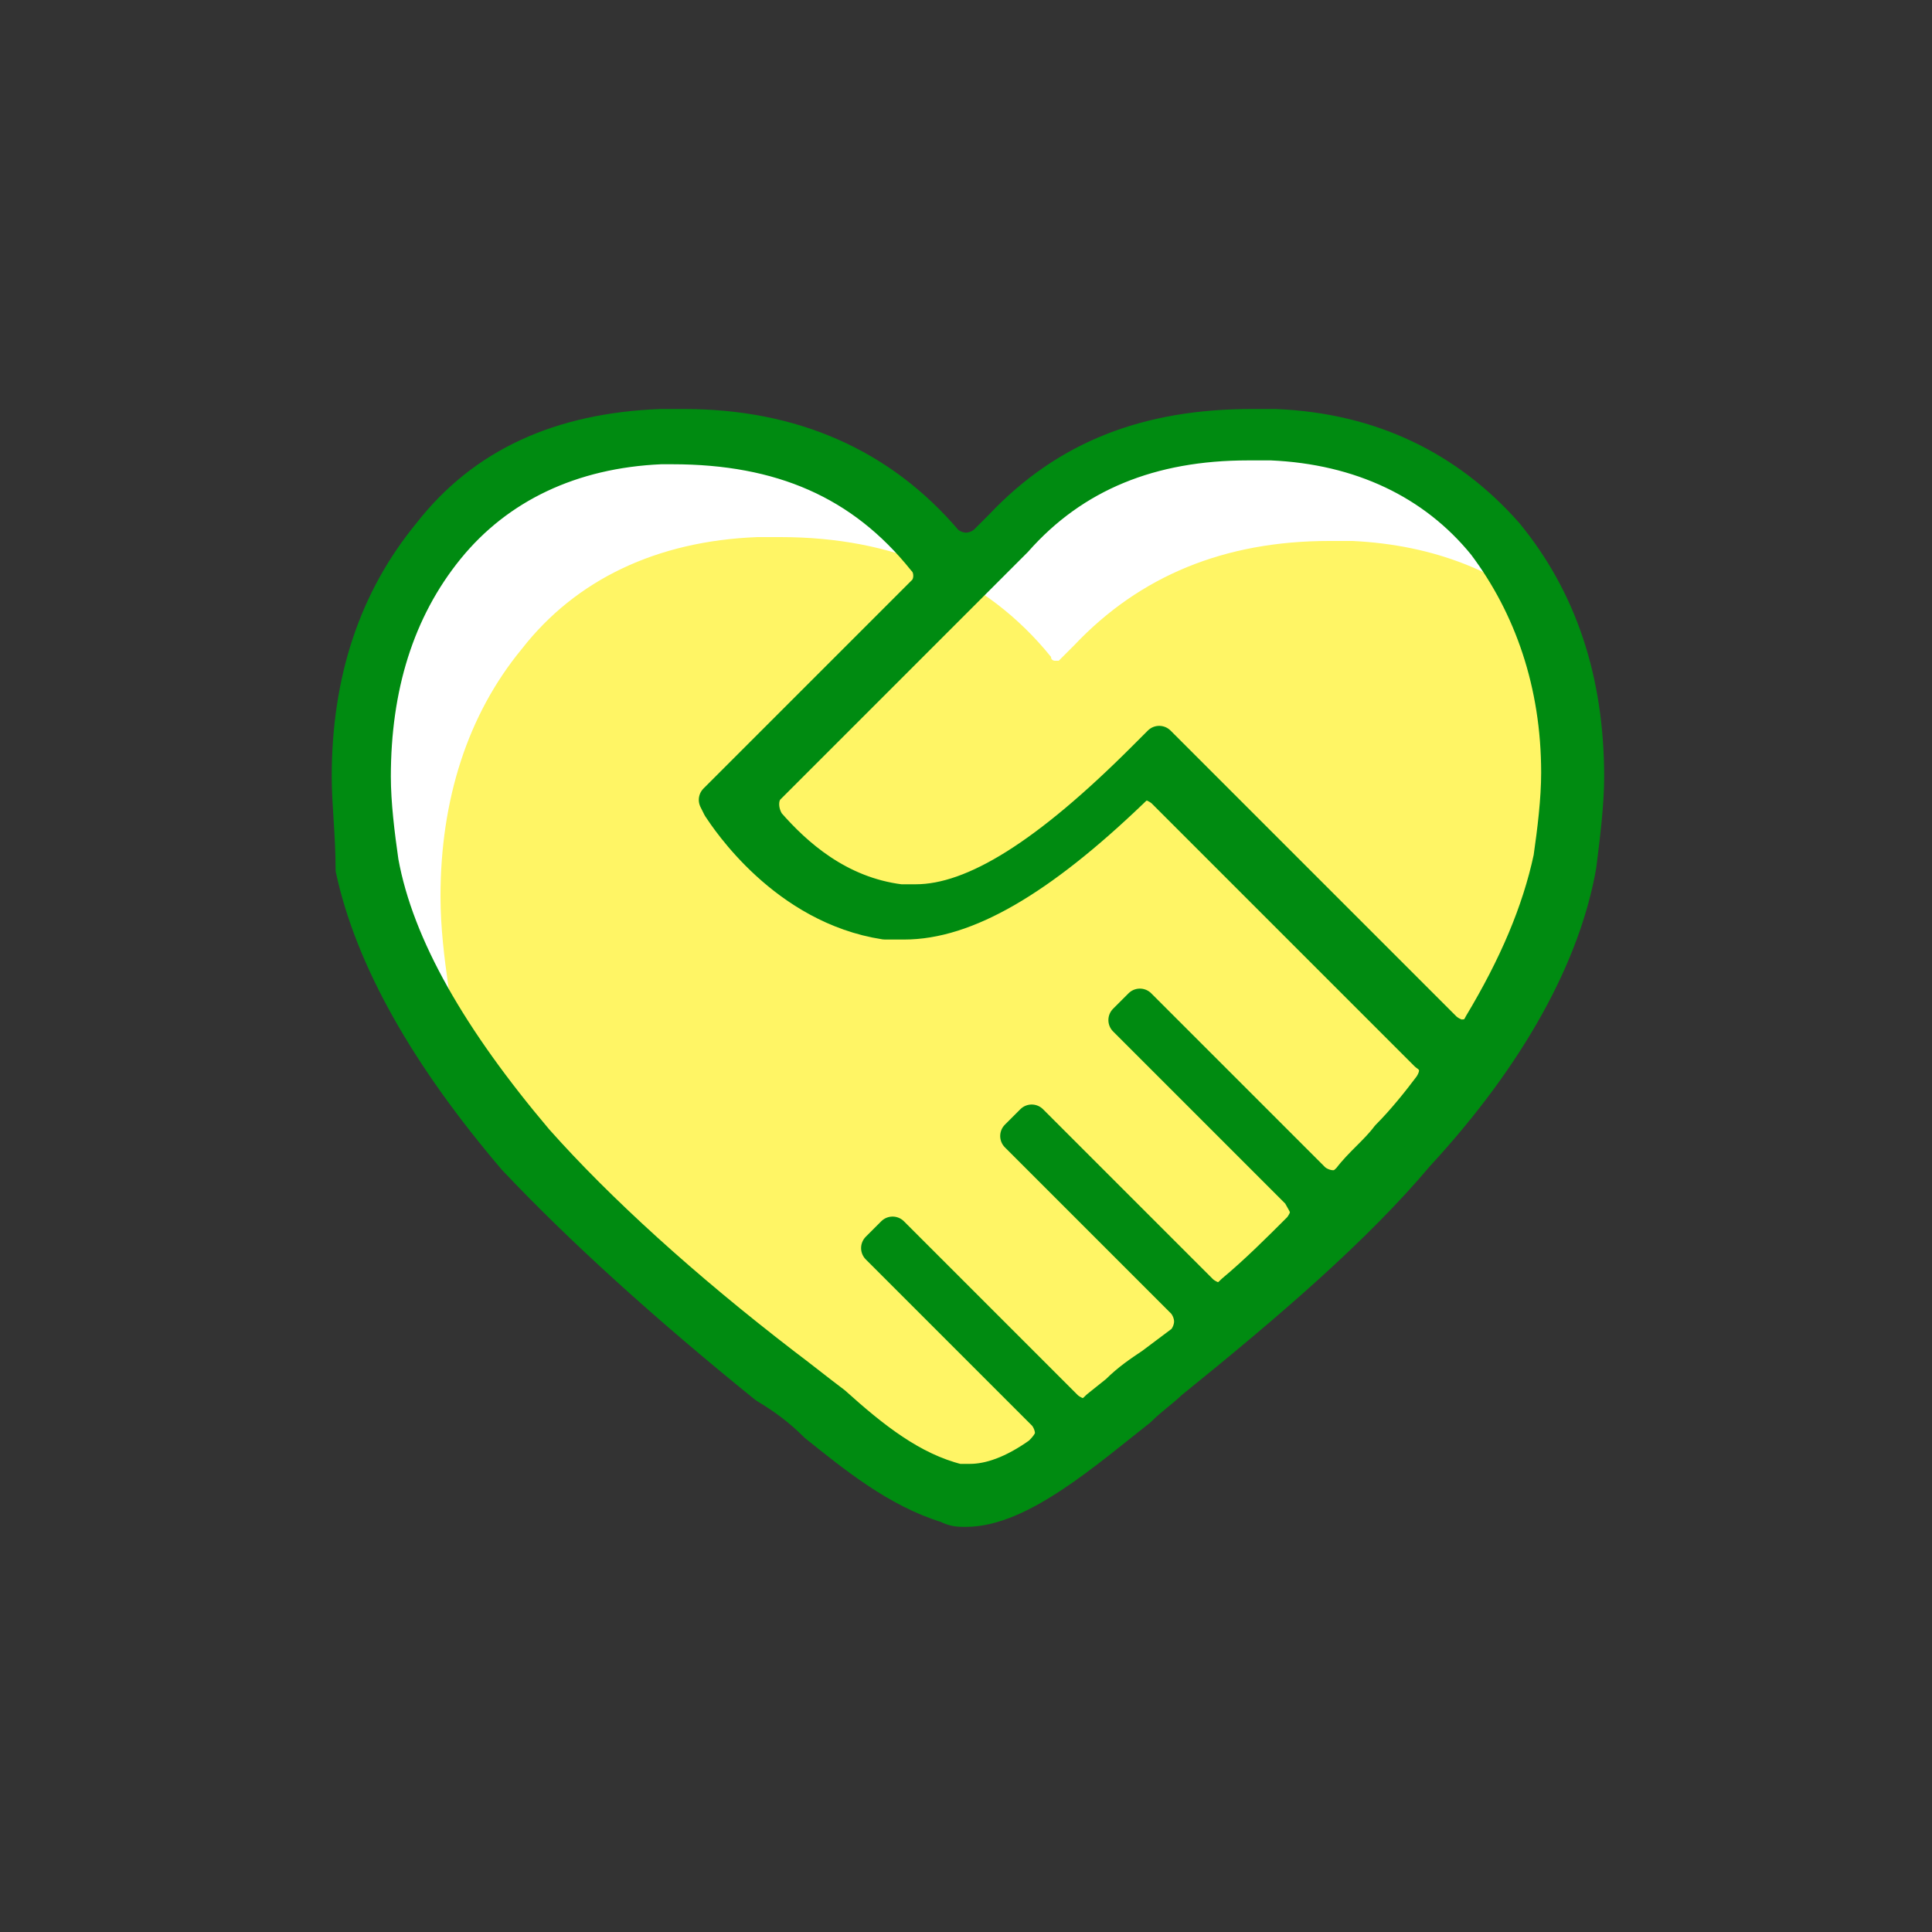
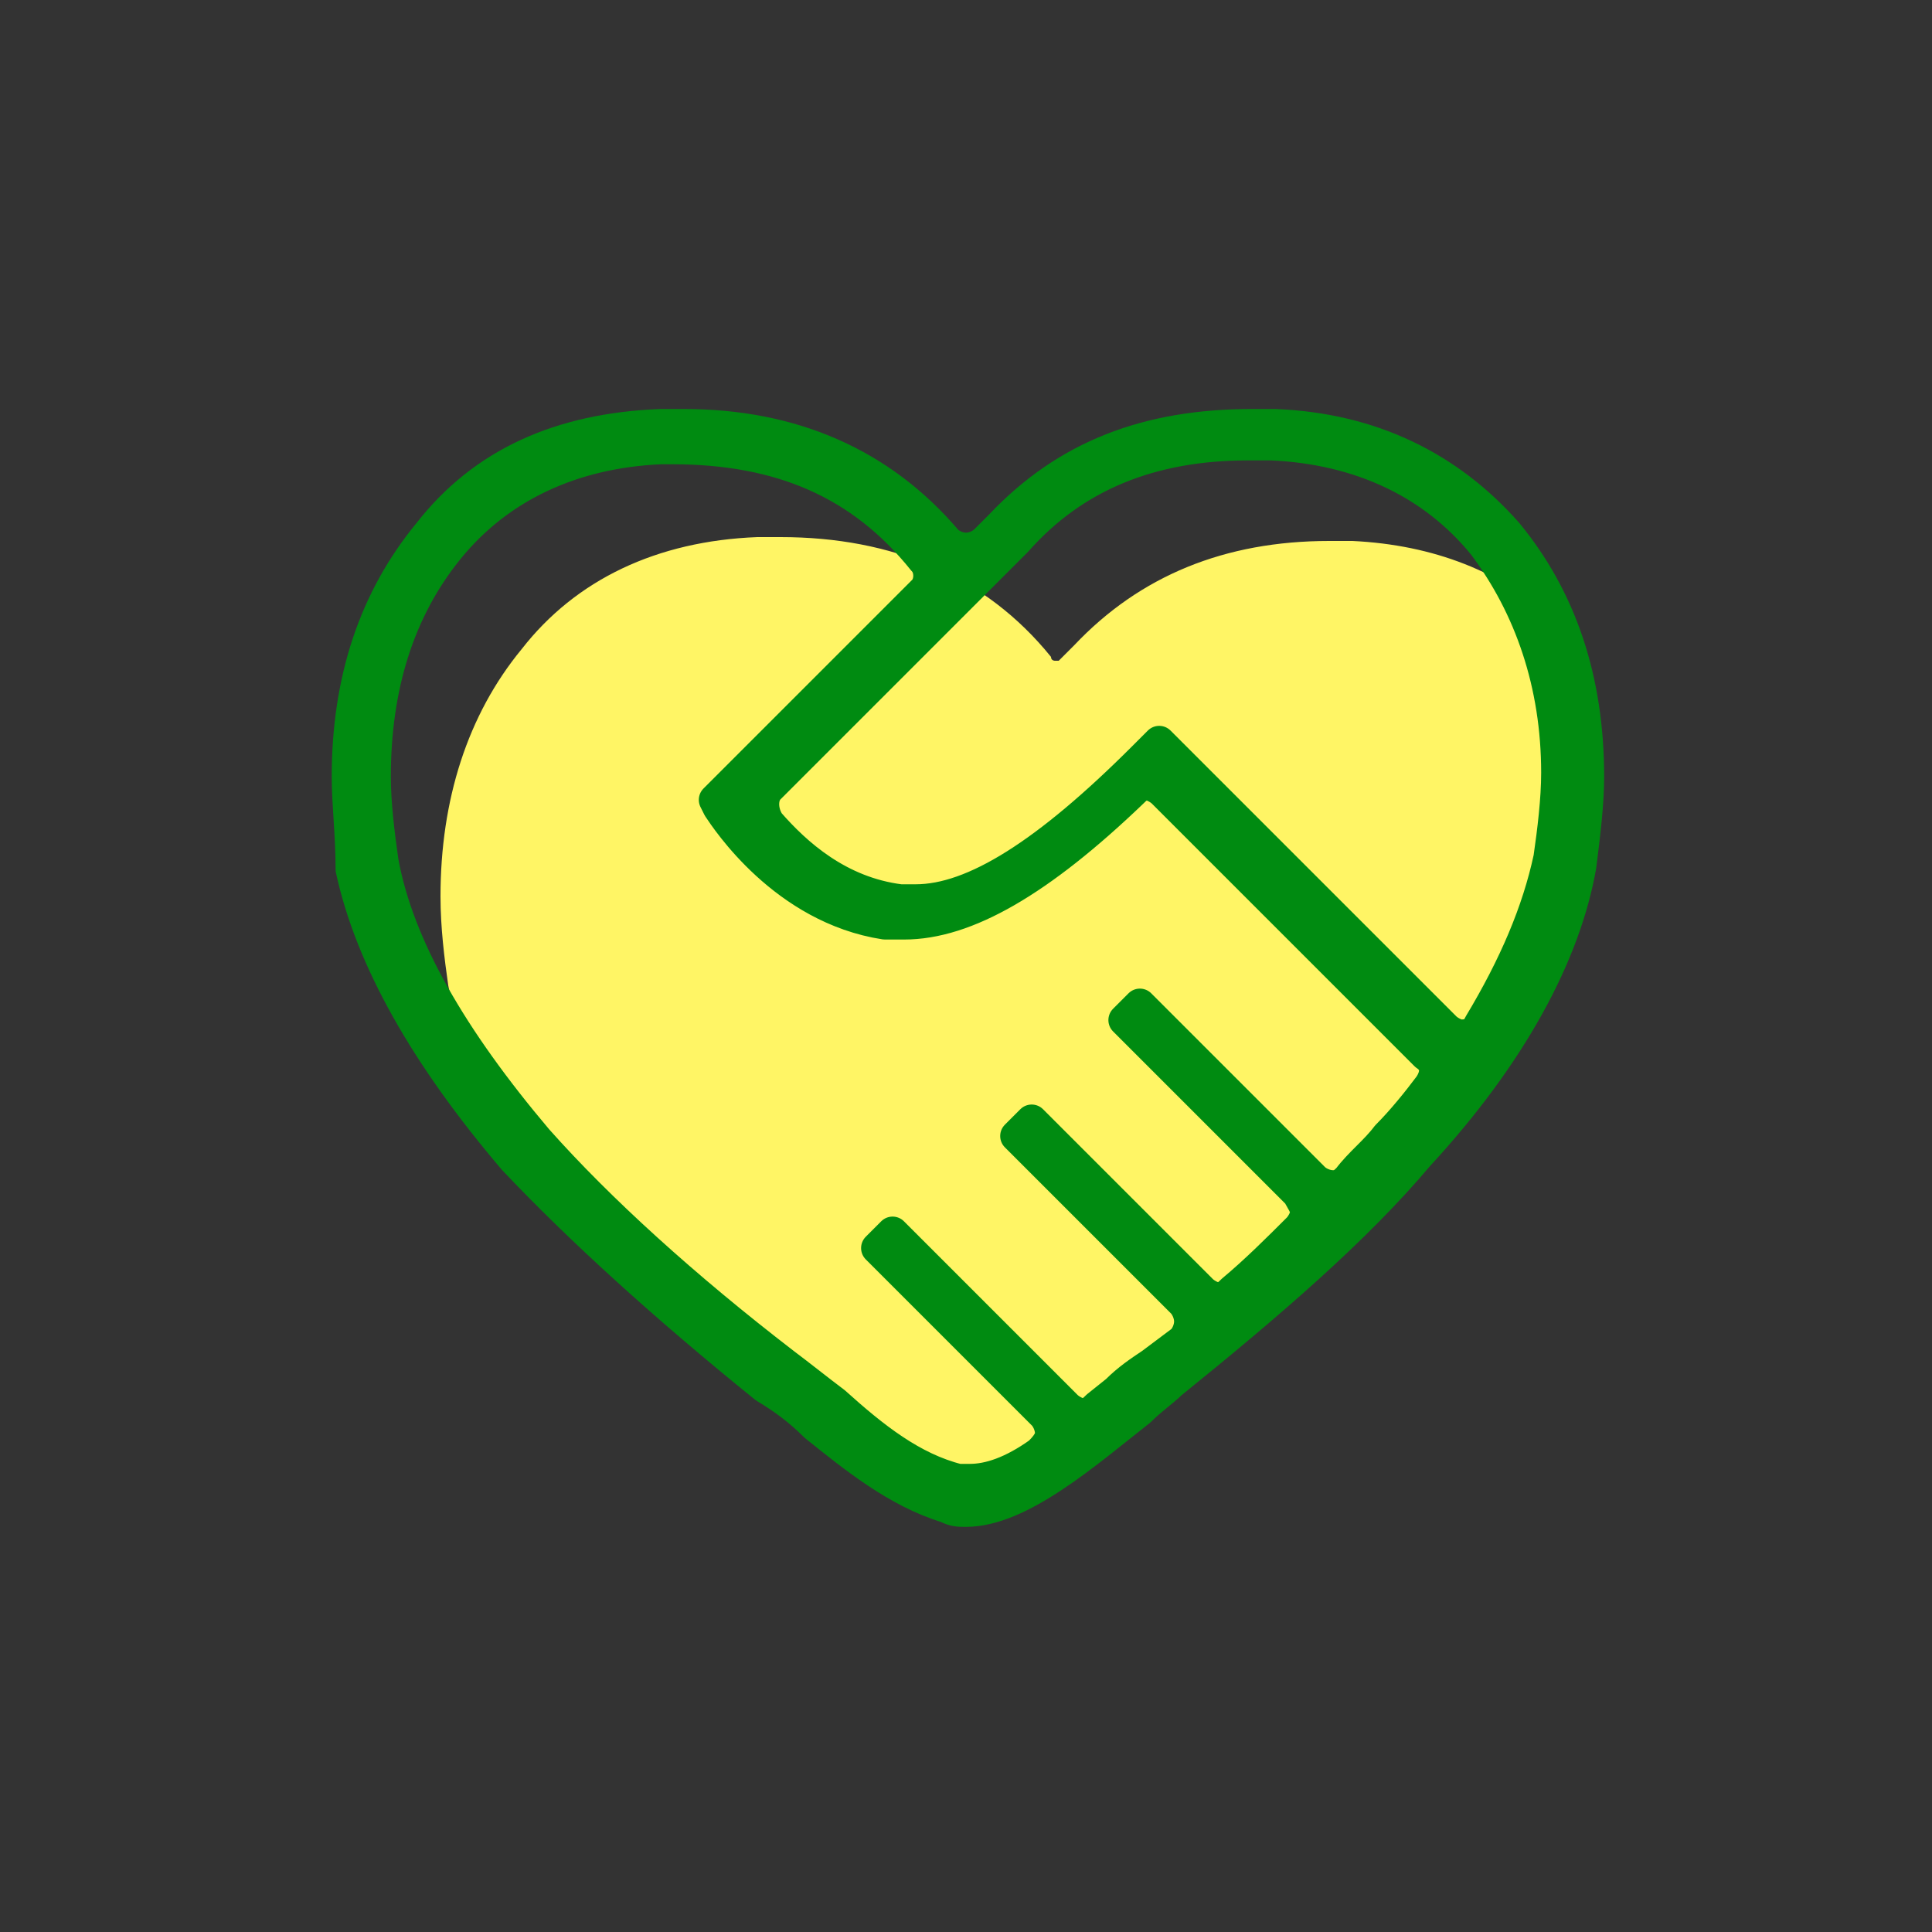
<svg xmlns="http://www.w3.org/2000/svg" version="1.1" id="レイヤー_1" x="0px" y="0px" viewBox="0 0 50 50" style="enable-background:new 0 0 50 50;" xml:space="preserve">
  <rect x="0" y="0" width="50" height="50" fill="#333333" stroke="none" />
  <style type="text/css">
	.st0{fill:#FFFFFF;}
	.st1{fill:#FFF565;}
	.st2{fill:#008B11;stroke:#008B11;stroke-width:0.83;stroke-linecap:round;stroke-linejoin:round;stroke-miterlimit:10;}
</style>
  <g>
-     <path class="st0" d="M25,39.1c-0.2,0-0.4,0-0.6-0.1c-1.4-0.4-2.5-1.3-3.5-2.2c-0.4-0.4-0.8-0.7-1.2-1c-2.6-2-4.7-4-6.3-5.8   c-2.3-2.6-3.7-5.2-4.2-7.5C9.1,21.8,9,21,9,20.2c0-2.5,0.7-4.7,2.1-6.4c1.5-1.8,3.5-2.8,6.1-2.9c0.2,0,0.4,0,0.6,0   c2.9,0,5.2,1,7,3.1c0,0,0.1,0.1,0.1,0.1c0,0,0,0,0,0c0,0,0.1,0,0.1,0l0.4-0.4c1.7-1.8,3.9-2.7,6.6-2.7c0.2,0,0.4,0,0.6,0   c2.6,0.1,4.6,1.1,6.1,2.9c1.4,1.7,2.1,3.9,2.1,6.4c0,0.8-0.1,1.5-0.2,2.3c-0.4,2.3-1.8,4.9-4.2,7.5c-1.6,1.8-3.7,3.8-6.3,5.8   c-0.2,0.2-0.5,0.4-0.8,0.7C28.3,37.6,26.5,39.1,25,39.1L25,39.1z" />
    <path class="st1" d="M41,20.2c0-1.5-0.3-2.8-0.7-4.1c-1.4-1.3-3.2-2-5.3-2.1c-0.2,0-0.4,0-0.6,0c-2.7,0-4.9,0.9-6.6,2.7l-0.4,0.4   c0,0-0.1,0-0.1,0c0,0,0,0,0,0c0,0-0.1,0-0.1-0.1c-1.7-2.1-4.1-3.1-7-3.1c-0.2,0-0.4,0-0.6,0c-2.6,0.1-4.7,1.1-6.1,2.9   c-1.4,1.7-2.1,3.9-2.1,6.4c0,0.8,0.1,1.6,0.2,2.3c0.2,1.1,0.7,2.3,1.3,3.5c0.2,0.3,0.4,0.5,0.6,0.8c1.6,1.8,3.8,3.8,6.3,5.8   c0.4,0.3,0.8,0.6,1.2,1c1,0.9,2.1,1.8,3.5,2.2c0.2,0.1,0.4,0.1,0.6,0.1c1.6,0,3.3-1.5,4.5-2.6c0.3-0.3,0.6-0.5,0.8-0.7   c2.6-2,4.7-4,6.3-5.8c2.4-2.7,3.8-5.2,4.2-7.5C40.9,21.8,41,21,41,20.2z" />
    <path class="st2" d="M25,39.1c-0.2,0-0.3,0-0.5-0.1c-1.3-0.4-2.4-1.3-3.4-2.1c-0.4-0.4-0.8-0.7-1.3-1c-2.6-2.1-4.8-4.1-6.5-5.9   c-2.3-2.7-3.7-5.2-4.2-7.5C9.1,21.6,9,20.8,9,20.1c0-2.5,0.7-4.6,2.1-6.3c1.4-1.8,3.4-2.7,6-2.8c0.2,0,0.4,0,0.6,0   c2.8,0,5.1,1,6.8,3c0.1,0.1,0.3,0.2,0.5,0.2c0,0,0,0,0,0c0.2,0,0.4-0.1,0.5-0.2l0.4-0.4c1.7-1.8,3.8-2.6,6.5-2.6c0.2,0,0.4,0,0.6,0   c2.5,0.1,4.5,1.1,6,2.8c1.4,1.7,2.1,3.8,2.1,6.3c0,0.7-0.1,1.5-0.2,2.3c-0.4,2.3-1.8,4.9-4.2,7.5c-1.6,1.9-3.8,3.8-6.4,5.9   c-0.2,0.2-0.5,0.4-0.8,0.7C28.1,37.6,26.4,39.1,25,39.1z M17.1,11.6c-2.3,0.1-4.2,1-5.5,2.6c-1.3,1.6-1.9,3.6-1.9,5.9   c0,0.7,0.1,1.5,0.2,2.2c0.4,2.2,1.8,4.6,4,7.2c1.6,1.8,3.8,3.8,6.4,5.8c0.4,0.3,0.9,0.7,1.3,1c1,0.9,2,1.7,3.2,2c0.1,0,0.2,0,0.3,0   c0.5,0,1.1-0.2,1.8-0.7c0.1-0.1,0.3-0.3,0.3-0.5c0-0.2-0.1-0.4-0.2-0.5l-4.3-4.3l0.4-0.4l4.5,4.5c0.1,0.1,0.3,0.2,0.4,0.2   c0.2,0,0.3-0.1,0.4-0.2l0.5-0.4c0.3-0.3,0.6-0.5,0.9-0.7l0.8-0.6c0.1-0.1,0.2-0.3,0.2-0.5c0-0.2-0.1-0.4-0.2-0.5l-4.3-4.3l0.4-0.4   l4.4,4.4c0.1,0.1,0.3,0.2,0.4,0.2c0.2,0,0.3-0.1,0.4-0.2c0.6-0.5,1.2-1.1,1.7-1.6c0.1-0.1,0.2-0.3,0.2-0.4c0-0.2-0.1-0.3-0.2-0.5   l-4.5-4.5l0.4-0.4l4.5,4.5c0.1,0.1,0.3,0.2,0.5,0.2c0.2,0,0.3-0.1,0.4-0.2c0.3-0.4,0.7-0.7,1-1.1c0.4-0.4,0.8-0.9,1.1-1.3   c0.2-0.3,0.2-0.6-0.1-0.8l-6.8-6.8c-0.1-0.1-0.3-0.2-0.4-0.2c-0.2,0-0.3,0.1-0.4,0.2c-2.4,2.3-4.3,3.4-5.9,3.4c-0.2,0-0.4,0-0.5,0   c-2.6-0.4-4.1-2.7-4.3-3l-0.1-0.2l5.4-5.4c0.2-0.2,0.2-0.6,0-0.8c-1.6-2-3.7-2.9-6.5-2.9C17.5,11.6,17.3,11.6,17.1,11.6z    M37.4,26.6c0.1,0.1,0.3,0.2,0.4,0.2c0.3,0,0.4-0.1,0.5-0.3c0.9-1.5,1.5-2.9,1.8-4.3c0.1-0.7,0.2-1.5,0.2-2.2   c0-2.3-0.7-4.3-1.9-5.9c-1.3-1.6-3.2-2.5-5.5-2.6c-0.2,0-0.4,0-0.6,0c-2.5,0-4.5,0.8-6,2.5l-6.4,6.4c-0.2,0.2-0.2,0.6,0,0.9   c0.7,0.8,1.8,1.8,3.4,2c0.1,0,0.3,0,0.4,0c1.5,0,3.4-1.2,5.9-3.7l0.4-0.4L37.4,26.6z" />
  </g>
</svg>